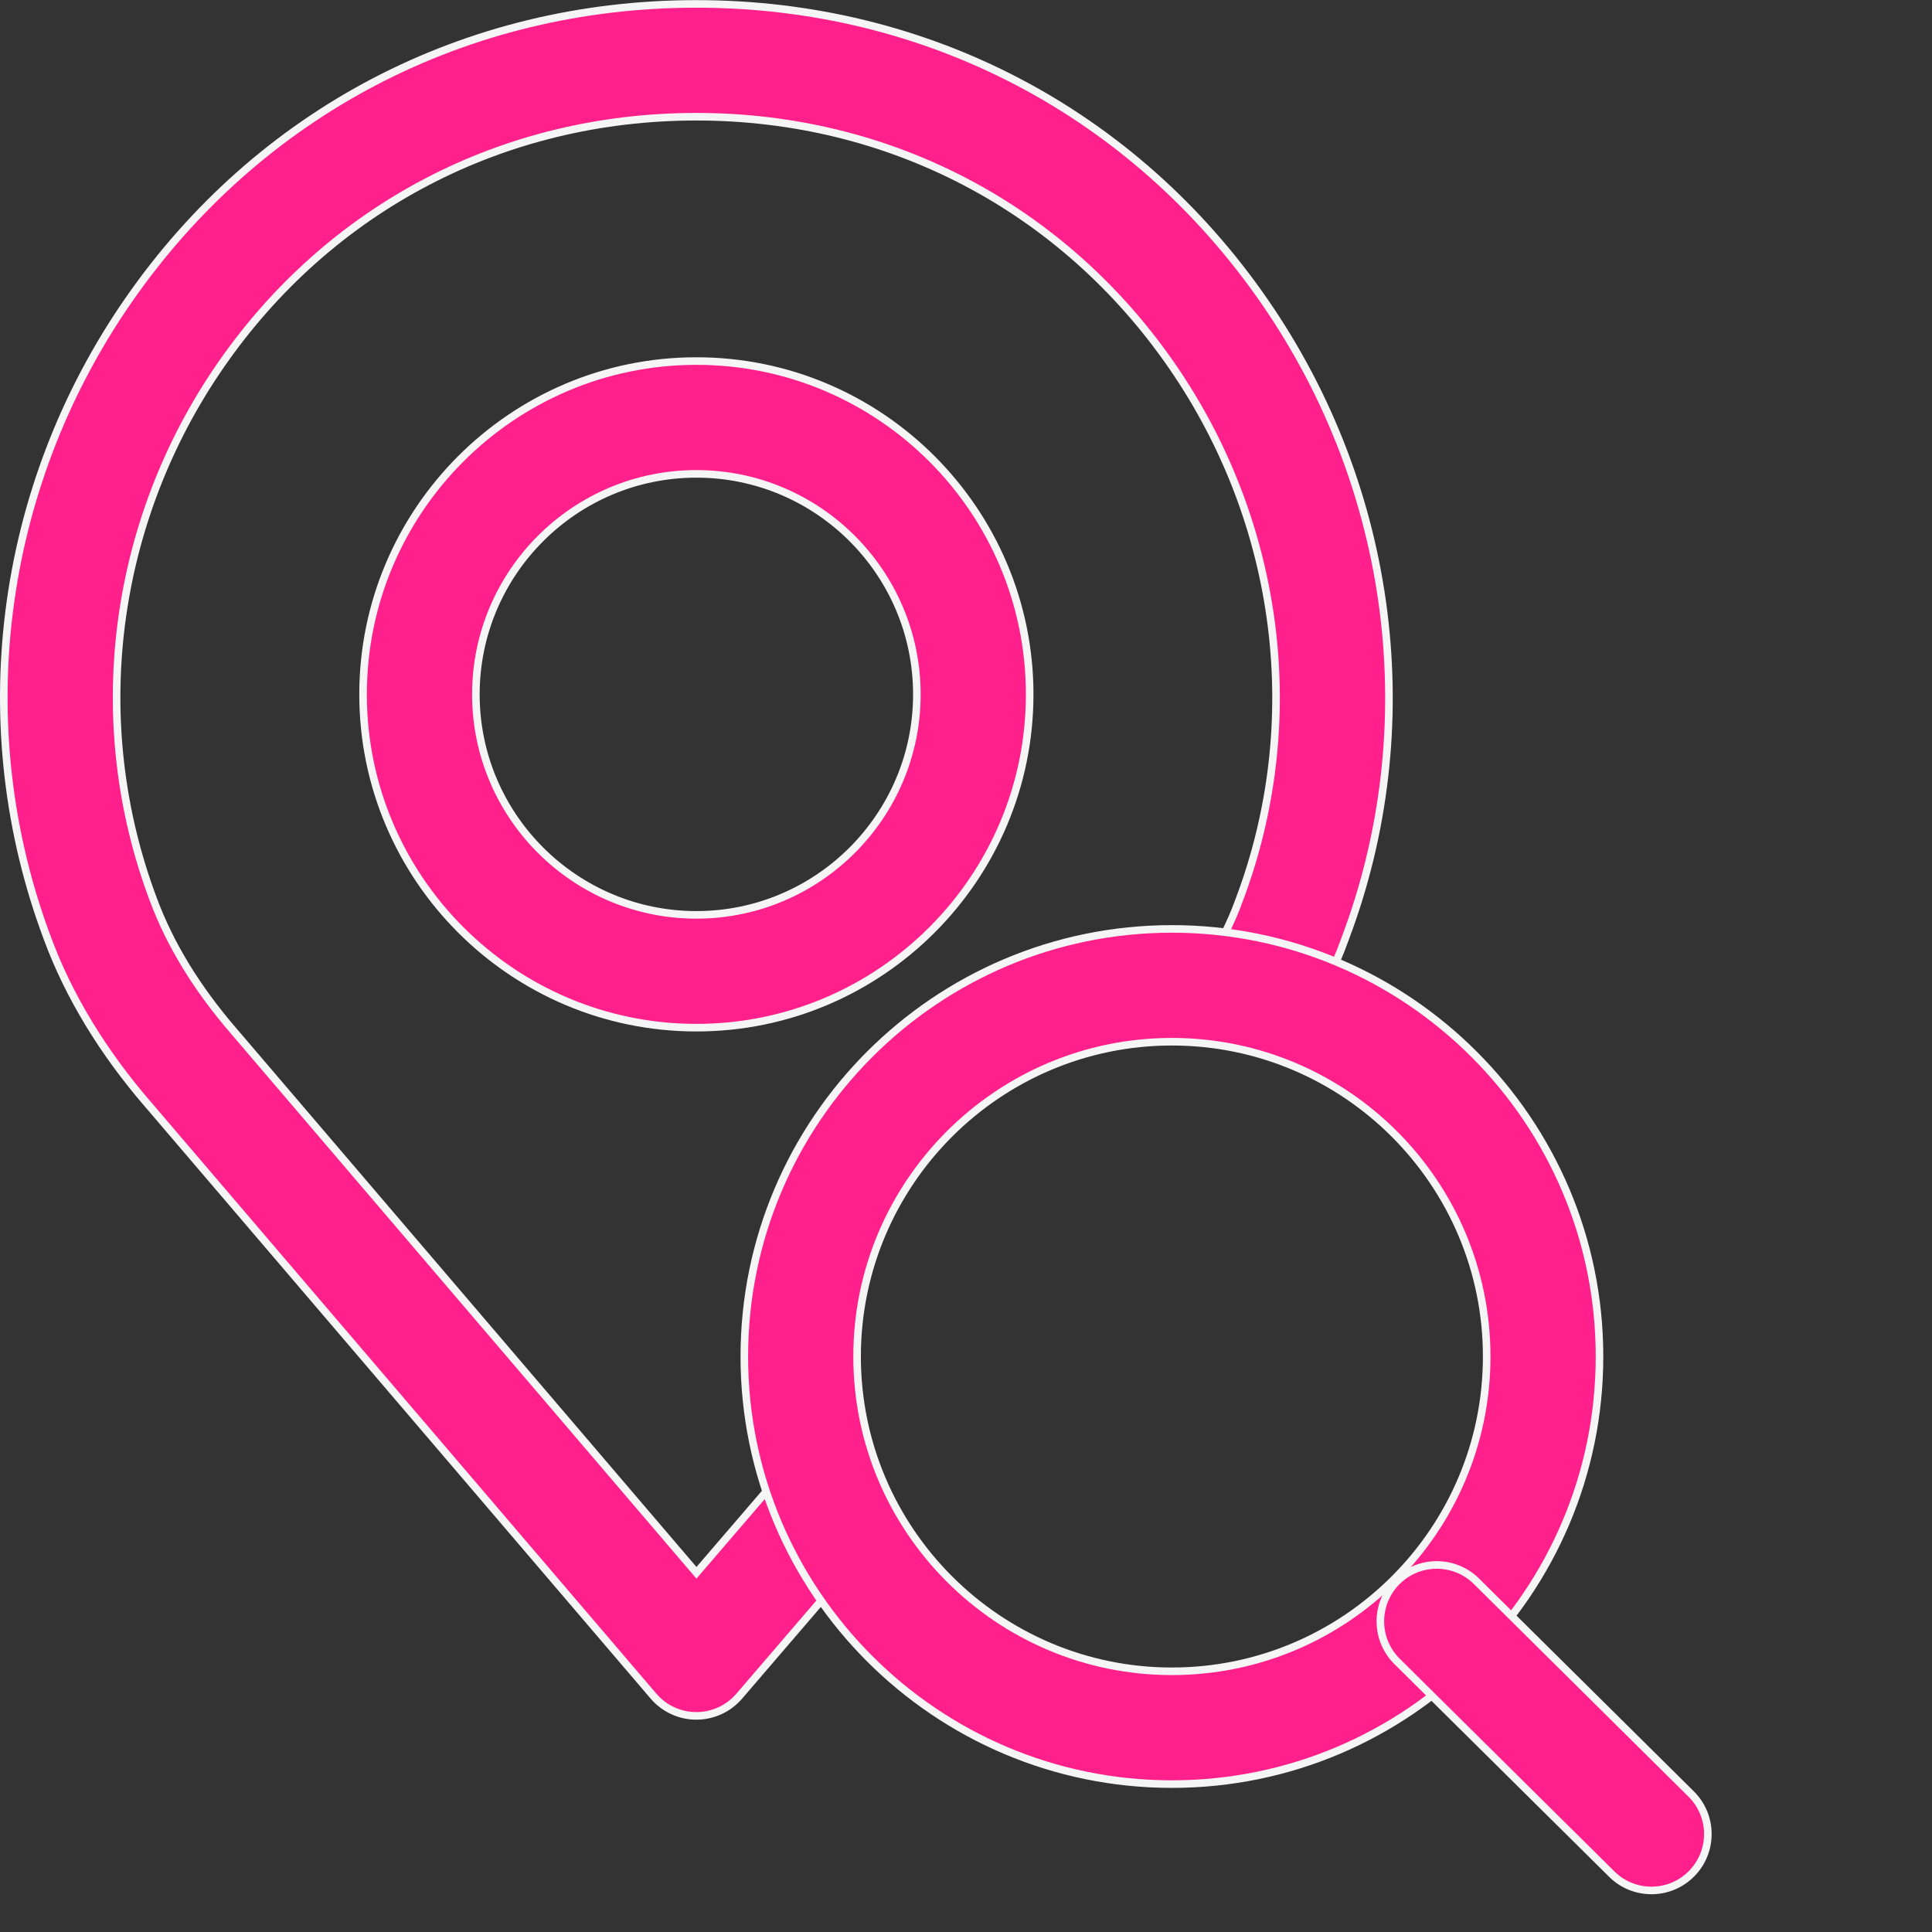
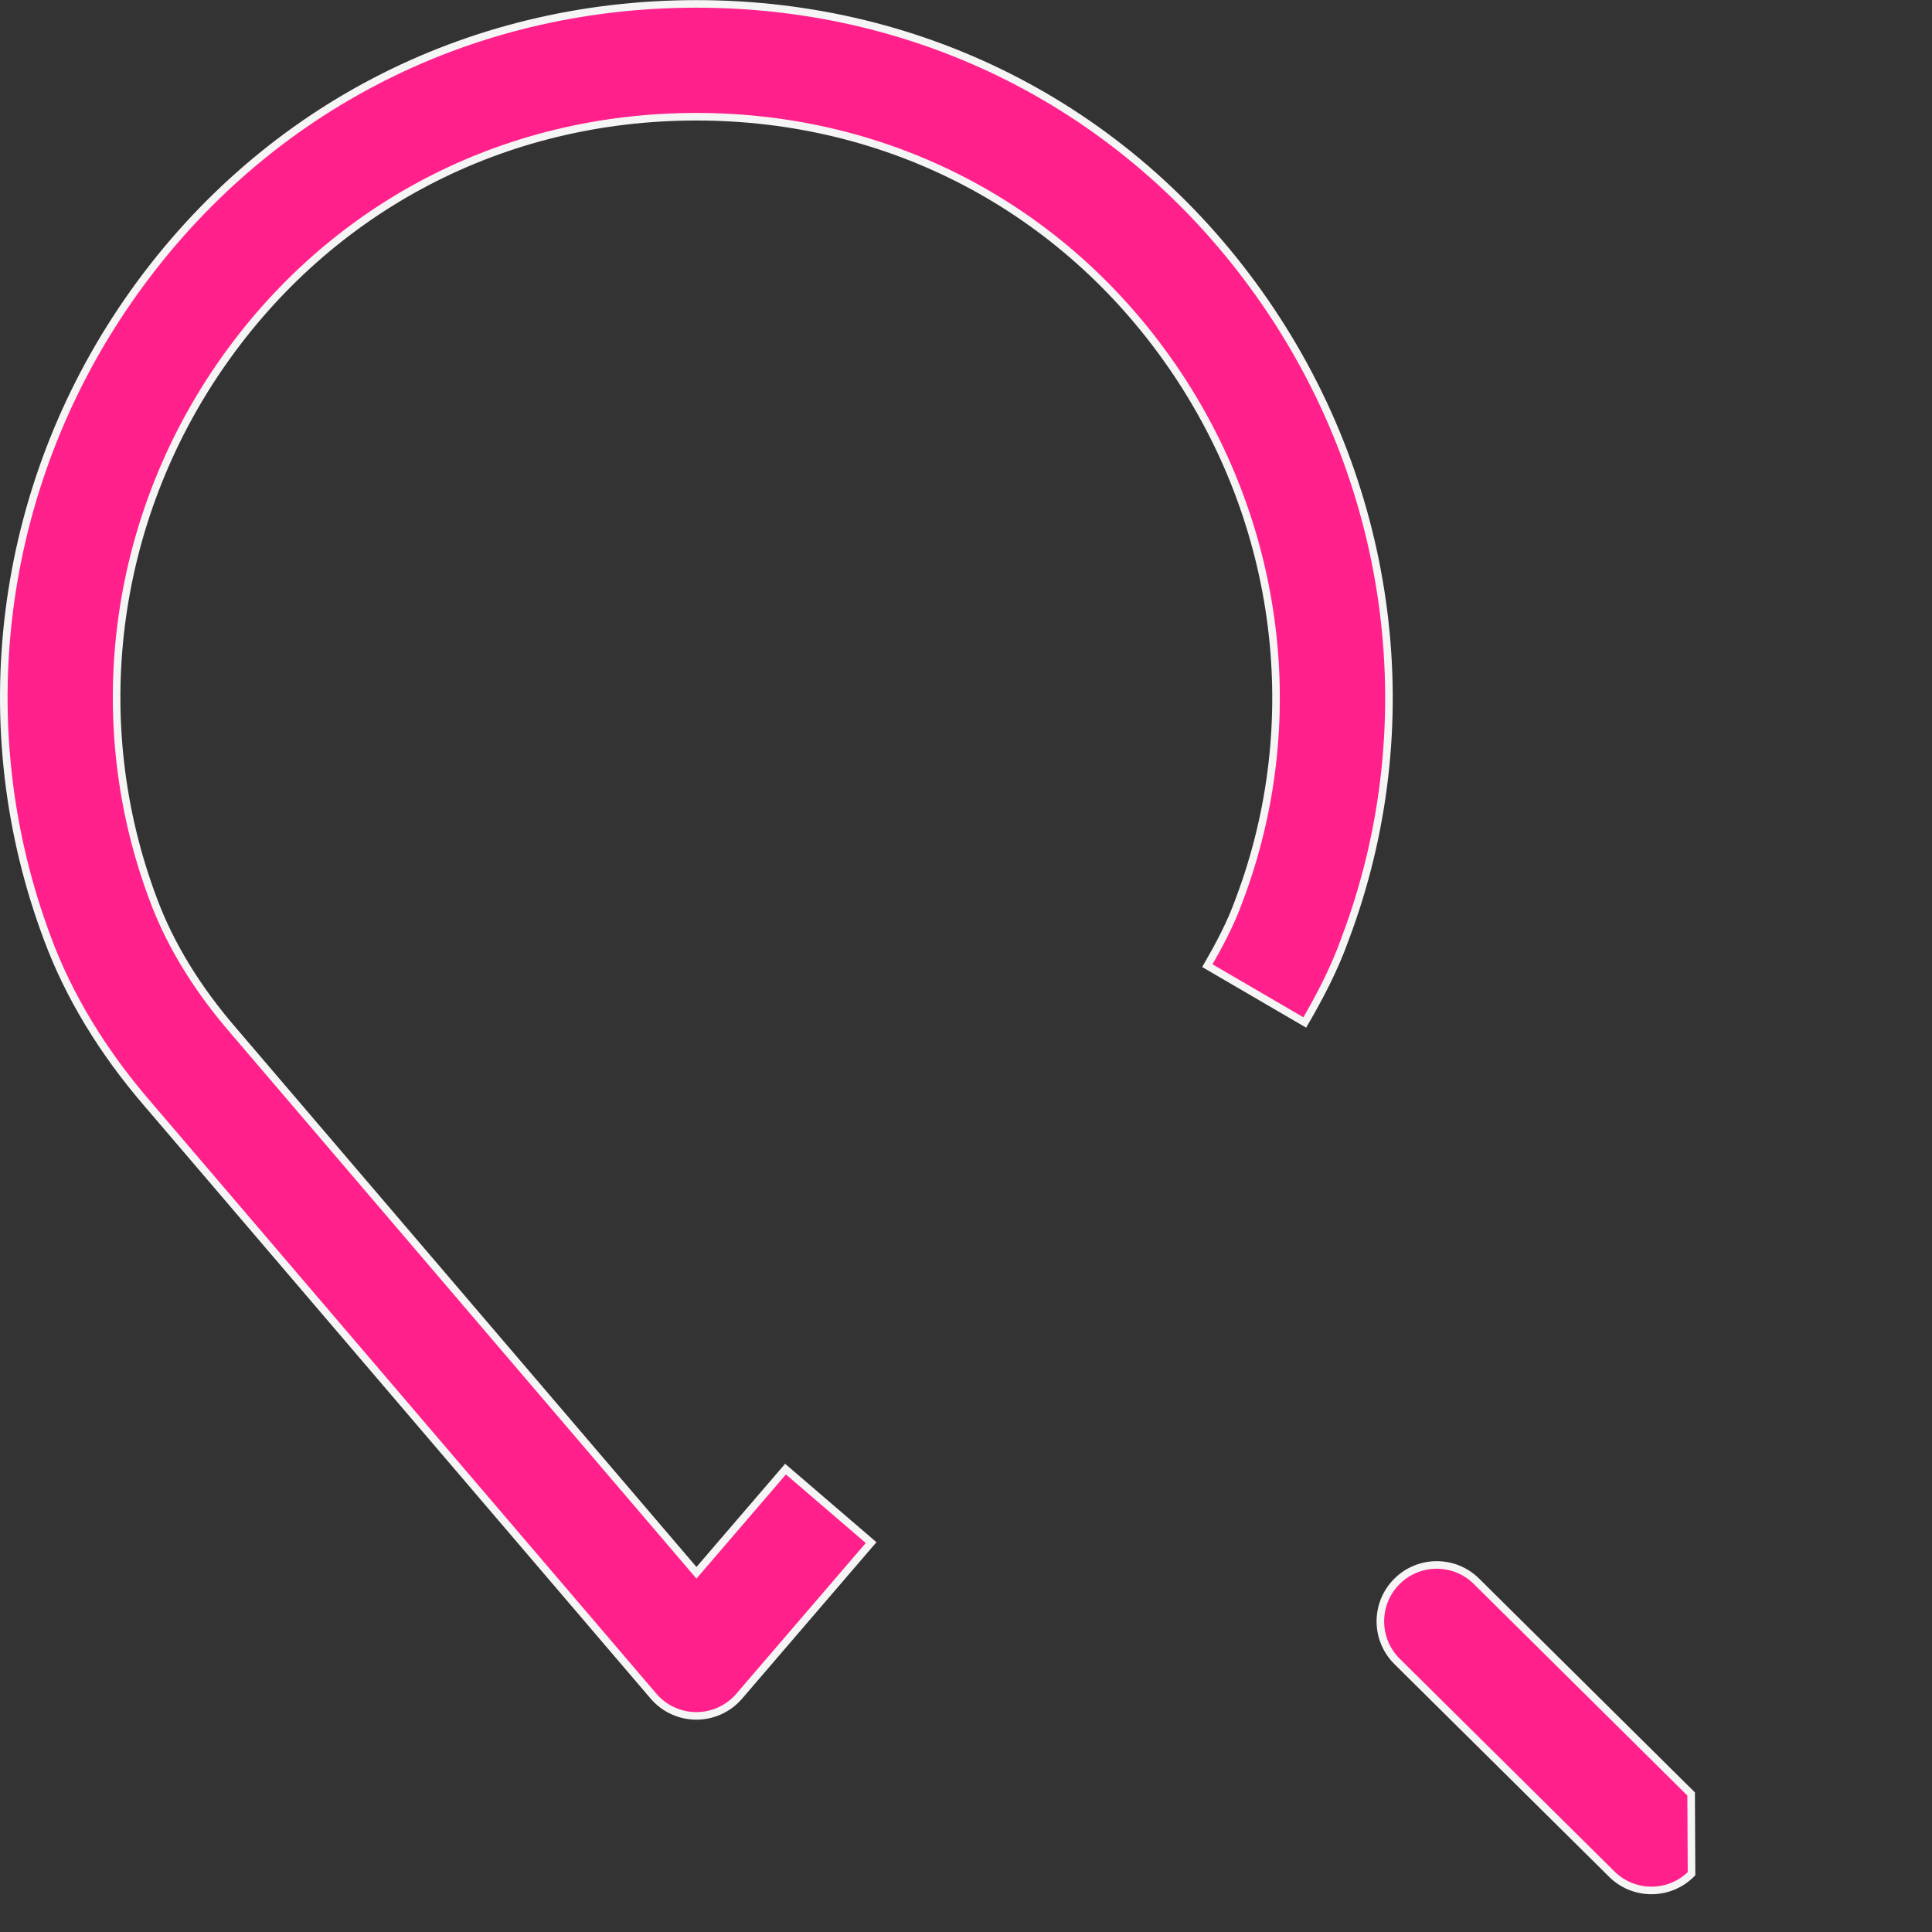
<svg xmlns="http://www.w3.org/2000/svg" width="51" height="51" viewBox="0 0 51 51" fill="none">
  <rect x="0" y="0" width="51" height="51" fill="#333333" stroke="none" />
  <path d="M3.382 7.94L3.382 7.94C6.829 2.959 12.296 0.103 18.382 0.103C24.466 0.103 29.934 2.968 33.384 7.962C36.818 12.931 37.611 19.221 35.505 24.788L35.505 24.79C35.212 25.611 34.809 26.36 34.443 26.991L31.871 25.491C32.164 24.983 32.488 24.386 32.71 23.762C34.479 19.081 33.811 13.818 30.934 9.655C28.048 5.478 23.472 3.081 18.382 3.081C13.289 3.081 8.713 5.47 5.83 9.635L5.912 9.692L5.83 9.635C2.954 13.79 2.286 19.062 4.045 23.737C4.485 24.926 5.197 26.091 6.162 27.208C6.162 27.208 6.162 27.208 6.162 27.208L18.309 41.429L18.385 41.518L18.461 41.429L20.736 38.781L22.995 40.721L19.512 44.777L19.512 44.777C19.229 45.106 18.817 45.295 18.382 45.295H18.382H18.382H18.382H18.382H18.382H18.382H18.382H18.382H18.382H18.382H18.382H18.382H18.382H18.382H18.382H18.382H18.382H18.382H18.382H18.382H18.382H18.382H18.382H18.382H18.382H18.382H18.382H18.382H18.381H18.381H18.381H18.381H18.381H18.381H18.381H18.381H18.381H18.381H18.381H18.381H18.381H18.381H18.381H18.381H18.381H18.381H18.381H18.381H18.381H18.381H18.381H18.381H18.381H18.381H18.381H18.381H18.381H18.381H18.381H18.381H18.381H18.381H18.38C17.946 45.295 17.533 45.104 17.25 44.773L3.903 29.148L3.902 29.148C2.708 27.764 1.816 26.292 1.255 24.779L1.255 24.778C-0.844 19.197 -0.051 12.899 3.382 7.94Z" fill="#FF208B" stroke="#F5F5F5" stroke-width="0.2" />
-   <path d="M9.584 18.33C9.584 13.479 13.531 9.531 18.383 9.531C23.233 9.531 27.181 13.479 27.181 18.33C27.181 23.181 23.234 27.128 18.383 27.128C13.531 27.128 9.584 23.181 9.584 18.33ZM12.562 18.33C12.562 21.539 15.173 24.15 18.383 24.15C21.592 24.15 24.203 21.539 24.203 18.33C24.203 15.12 21.592 12.509 18.383 12.509C15.173 12.509 12.562 15.12 12.562 18.33Z" fill="#FF208B" stroke="#F5F5F5" stroke-width="0.2" />
-   <path d="M19.648 35.809C19.648 29.585 24.711 24.521 30.935 24.521C37.159 24.521 42.223 29.585 42.223 35.809C42.223 42.032 37.16 47.096 30.935 47.096C24.711 47.096 19.648 42.032 19.648 35.809ZM22.625 35.809C22.625 40.391 26.354 44.118 30.935 44.118C35.517 44.118 39.245 40.391 39.245 35.809C39.245 31.226 35.518 27.499 30.935 27.499C26.353 27.499 22.625 31.226 22.625 35.809Z" fill="#FF208B" stroke="#F5F5F5" stroke-width="0.2" />
-   <path d="M36.869 41.752L36.869 41.752C37.447 41.168 38.39 41.163 38.975 41.742L44.642 47.357C45.226 47.935 45.231 48.878 44.652 49.462L44.652 49.462C44.361 49.756 43.978 49.903 43.594 49.903C43.215 49.903 42.837 49.76 42.547 49.472L42.547 49.472L36.879 43.857C36.295 43.278 36.291 42.336 36.869 41.752Z" fill="#FF208B" stroke="#F5F5F5" stroke-width="0.2" />
+   <path d="M36.869 41.752L36.869 41.752C37.447 41.168 38.39 41.163 38.975 41.742L44.642 47.357L44.652 49.462C44.361 49.756 43.978 49.903 43.594 49.903C43.215 49.903 42.837 49.76 42.547 49.472L42.547 49.472L36.879 43.857C36.295 43.278 36.291 42.336 36.869 41.752Z" fill="#FF208B" stroke="#F5F5F5" stroke-width="0.2" />
</svg>